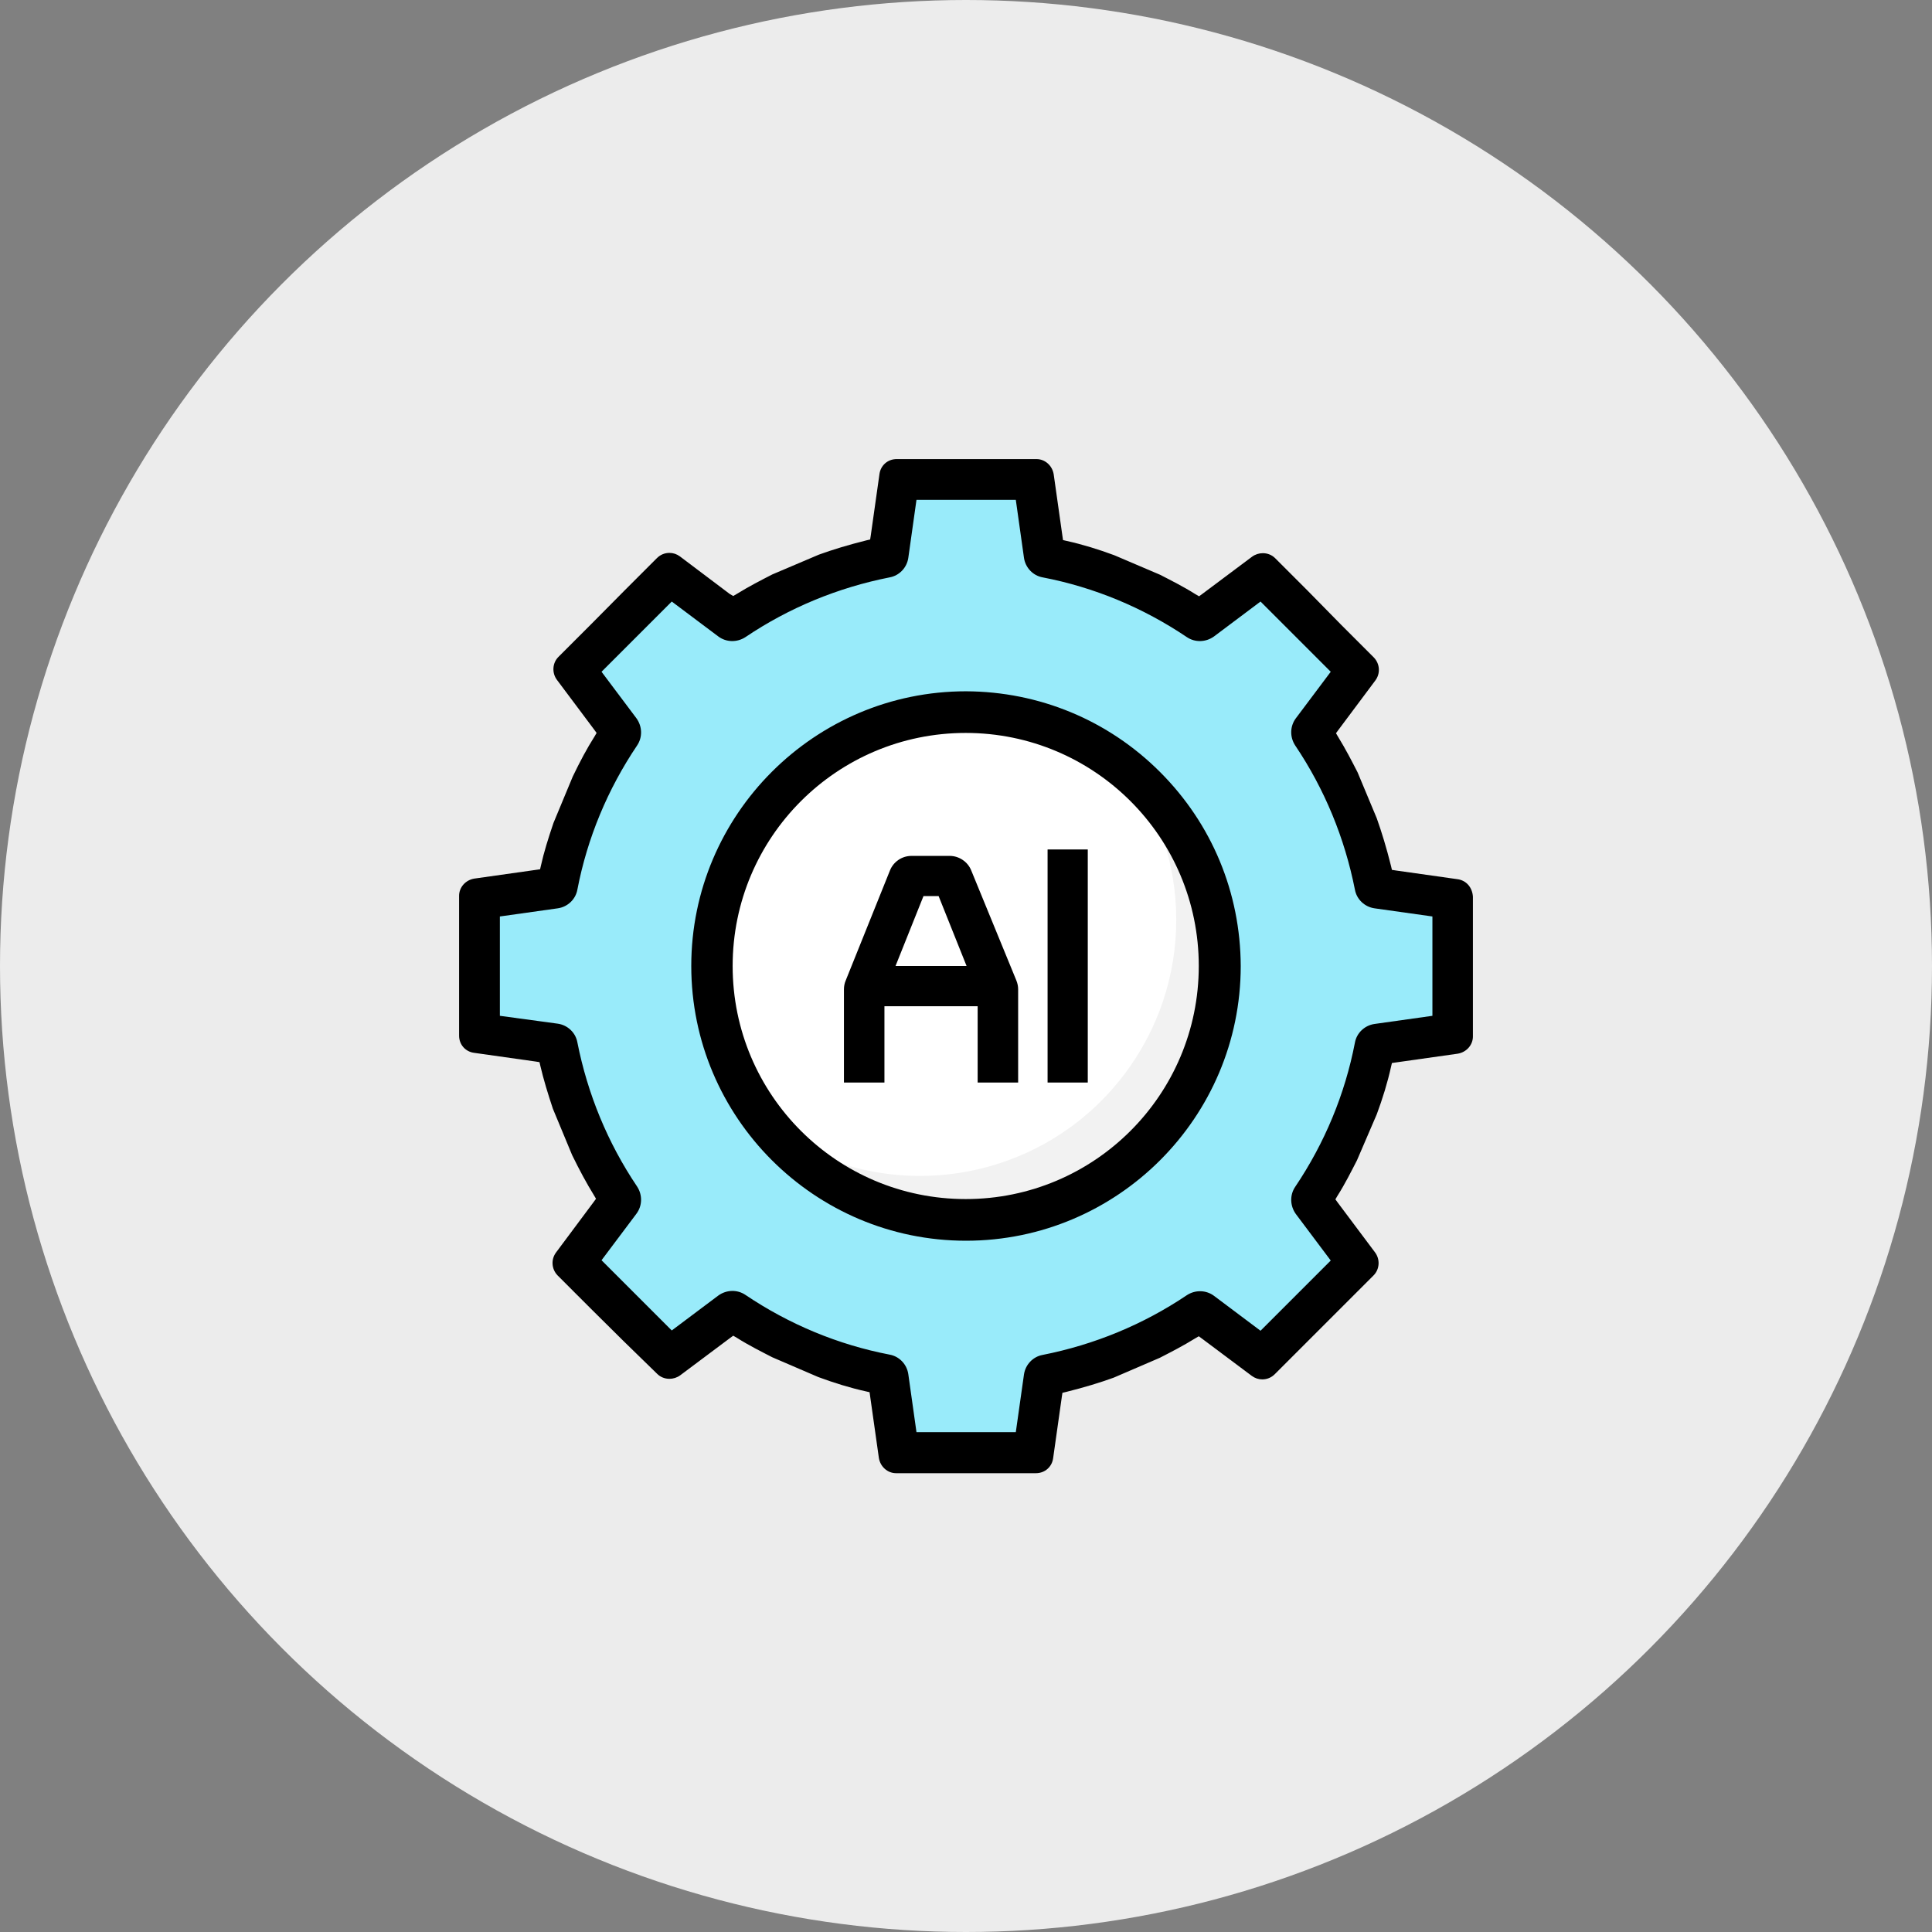
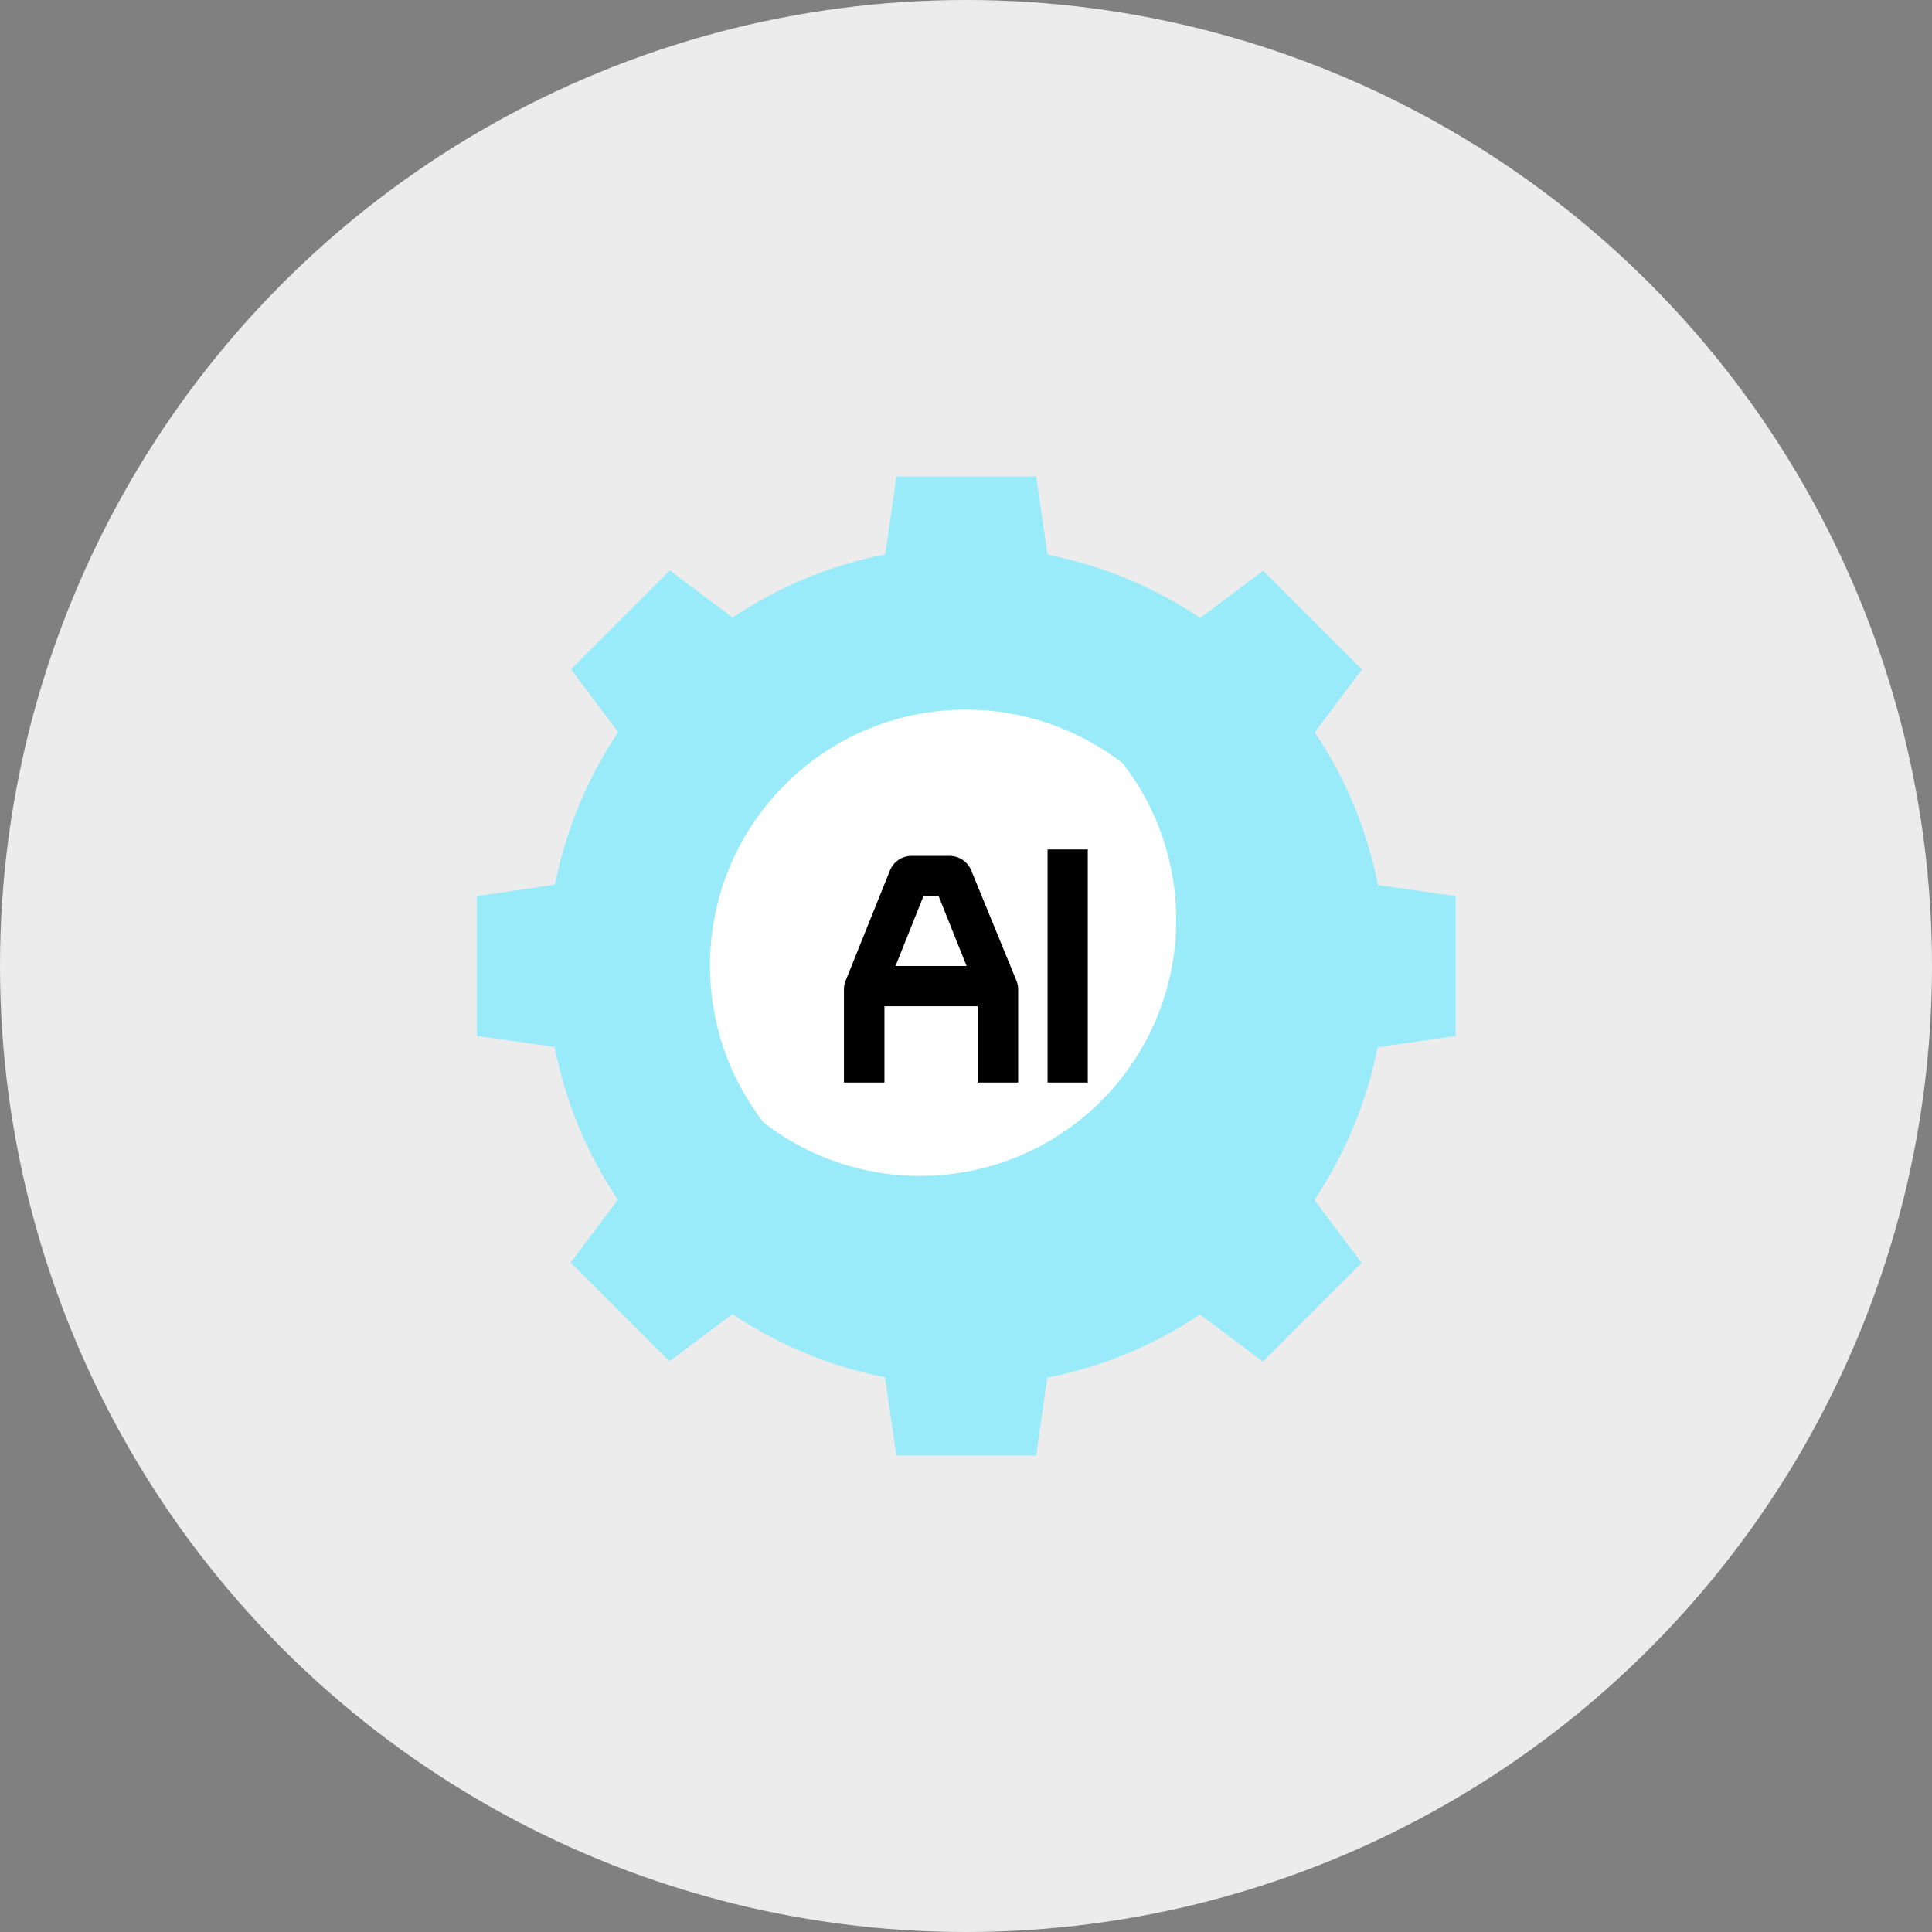
<svg xmlns="http://www.w3.org/2000/svg" width="101" height="101" viewBox="0 0 101 101" fill="none">
  <rect x="0" y="0" width="101" height="101" fill="#808080" stroke="none" />
  <circle cx="50.5" cy="50.5" r="50.5" fill="#ECECEC" />
  <path d="M76.101 54.155V46.845L72.035 46.266C71.471 43.418 70.36 40.692 68.73 38.286L71.197 34.996L66.034 29.833L62.745 32.3C60.323 30.686 57.612 29.559 54.764 28.995L54.17 24.914H46.86L46.281 28.98C43.433 29.544 40.707 30.655 38.301 32.285L35.011 29.818L29.848 34.981L32.315 38.27C30.701 40.692 29.574 43.403 29.011 46.251L24.929 46.845V54.155L28.995 54.734C29.559 57.582 30.671 60.308 32.3 62.714L29.833 66.004L34.996 71.167L38.285 68.7C40.707 70.314 43.418 71.441 46.266 72.005L46.86 76.086H54.17L54.749 72.02C57.597 71.456 60.323 70.344 62.73 68.715L66.019 71.182L71.182 66.019L68.715 62.73C70.329 60.308 71.456 57.597 72.02 54.749L76.101 54.155Z" fill="#99EBFA" />
-   <path d="M50.515 63.903C57.917 63.903 63.918 57.902 63.918 50.501C63.918 43.099 57.917 37.098 50.515 37.098C43.113 37.098 37.113 43.099 37.113 50.501C37.113 57.902 43.113 63.903 50.515 63.903Z" fill="#F2F2F2" />
  <path d="M50.515 37.098C43.129 37.083 37.128 43.068 37.113 50.47C37.113 53.44 38.088 56.318 39.915 58.679C45.764 63.202 54.17 62.121 58.694 56.273C62.425 51.445 62.425 44.728 58.694 39.901C56.333 38.088 53.47 37.098 50.515 37.098Z" fill="white" />
-   <path d="M76.193 45.962L72.964 45.505L72.766 45.474L72.72 45.276C72.477 44.301 72.233 43.51 71.974 42.778L70.969 40.372C70.68 39.809 70.344 39.154 69.949 38.514L69.842 38.331L69.964 38.164L71.898 35.575C72.172 35.209 72.142 34.707 71.822 34.372L70.101 32.651L68.38 30.899L66.659 29.178C66.491 29.011 66.263 28.919 66.019 28.919C65.821 28.919 65.623 28.98 65.456 29.102L62.851 31.051L62.684 31.173L62.501 31.067C61.877 30.671 61.207 30.336 60.643 30.046L58.252 29.026C57.43 28.721 56.592 28.462 55.77 28.28L55.572 28.234L55.541 28.021L55.084 24.792C55.008 24.335 54.627 24 54.186 24H46.875C46.403 24 46.038 24.335 45.977 24.777L45.52 28.006L45.489 28.203L45.291 28.249C44.317 28.493 43.525 28.736 42.809 28.995L40.372 30.031C39.809 30.32 39.154 30.655 38.514 31.051L38.331 31.158L38.149 31.051L35.544 29.087C35.377 28.965 35.194 28.904 34.996 28.904C34.752 28.904 34.524 28.995 34.341 29.178L32.635 30.884L30.914 32.62L29.193 34.341C28.874 34.661 28.843 35.179 29.117 35.544L31.067 38.149L31.189 38.316L31.082 38.499C30.686 39.123 30.32 39.809 29.94 40.601L28.934 43.022C28.66 43.829 28.432 44.56 28.28 45.246L28.234 45.444L28.021 45.474L24.792 45.931C24.335 46.007 24 46.388 24 46.83V54.14C24 54.612 24.335 54.978 24.777 55.038L28.006 55.495L28.203 55.526L28.249 55.724C28.417 56.44 28.645 57.186 28.904 57.963L29.909 60.384C30.29 61.161 30.655 61.846 31.051 62.486L31.158 62.669L31.036 62.836L29.072 65.471C28.797 65.837 28.828 66.339 29.148 66.674L30.869 68.395L32.59 70.101L34.356 71.822C34.524 71.989 34.752 72.081 34.996 72.081C35.194 72.081 35.392 72.02 35.559 71.898L38.164 69.949L38.331 69.827L38.514 69.933C39.139 70.329 39.809 70.664 40.372 70.954L42.778 71.989C43.601 72.294 44.438 72.553 45.261 72.736L45.459 72.781L45.489 72.995L45.946 76.223C46.022 76.68 46.403 77.015 46.845 77.015H54.155C54.627 77.015 54.993 76.68 55.054 76.239L55.511 73.01L55.541 72.812L55.739 72.766C56.714 72.522 57.506 72.279 58.222 72.02L60.628 70.984C61.191 70.695 61.846 70.36 62.486 69.964L62.669 69.857L62.836 69.979L65.441 71.928C65.608 72.05 65.791 72.111 65.989 72.111C66.233 72.111 66.461 72.02 66.644 71.837L68.365 70.116L71.807 66.674C72.126 66.354 72.157 65.837 71.883 65.471L69.933 62.867L69.811 62.699L69.918 62.516C70.314 61.892 70.649 61.222 70.939 60.658L71.974 58.252C72.279 57.43 72.538 56.592 72.72 55.77L72.766 55.572L72.979 55.541L76.208 55.084C76.665 55.008 77 54.627 77 54.186V46.875C76.969 46.388 76.65 46.022 76.193 45.962ZM71.852 53.531C71.335 53.607 70.923 54.003 70.832 54.505C70.314 57.201 69.248 59.76 67.71 62.044C67.42 62.471 67.436 63.034 67.74 63.461L69.568 65.897L65.897 69.568L63.461 67.74C63.049 67.436 62.486 67.42 62.044 67.71C59.76 69.248 57.201 70.299 54.505 70.832C54.003 70.923 53.607 71.335 53.531 71.852L53.104 74.868H47.911L47.484 71.837C47.408 71.319 47.012 70.908 46.51 70.817C43.814 70.299 41.255 69.233 38.971 67.695C38.544 67.405 37.981 67.42 37.555 67.725L35.118 69.553L31.447 65.882L33.275 63.445C33.58 63.034 33.595 62.471 33.306 62.029C31.767 59.745 30.716 57.186 30.183 54.49C30.092 53.988 29.681 53.592 29.163 53.516L26.132 53.104V47.911L29.163 47.484C29.681 47.408 30.092 47.012 30.183 46.51C30.701 43.814 31.767 41.255 33.306 38.971C33.595 38.544 33.58 37.981 33.275 37.555L31.447 35.118L35.118 31.447L37.555 33.275C37.966 33.58 38.529 33.595 38.971 33.306C41.255 31.767 43.814 30.716 46.51 30.183C47.012 30.092 47.408 29.681 47.484 29.163L47.911 26.132H53.104L53.531 29.163C53.607 29.681 54.003 30.092 54.505 30.183C57.201 30.701 59.76 31.767 62.044 33.306C62.471 33.595 63.034 33.58 63.461 33.275L65.897 31.447L69.568 35.118L67.74 37.555C67.436 37.966 67.42 38.529 67.71 38.971C69.248 41.255 70.299 43.814 70.832 46.51C70.923 47.012 71.335 47.408 71.852 47.484L74.883 47.911V53.104L71.852 53.531Z" fill="black" />
-   <path d="M60.643 40.357C57.932 37.646 54.323 36.154 50.5 36.139C42.581 36.139 36.138 42.581 36.138 50.5C36.138 58.42 42.581 64.862 50.5 64.862C58.42 64.862 64.862 58.42 64.862 50.5C64.847 46.662 63.354 43.068 60.643 40.357ZM50.485 62.684C43.753 62.684 38.301 57.232 38.301 50.5C38.301 43.769 43.753 38.316 50.485 38.316C57.217 38.316 62.669 43.769 62.669 50.5C62.669 57.232 57.217 62.684 50.485 62.684Z" fill="black" />
  <path d="M50.774 45.505C50.592 45.049 50.135 44.744 49.647 44.744H47.652C47.15 44.744 46.708 45.049 46.525 45.505L44.21 51.262C44.149 51.4 44.119 51.567 44.119 51.719V56.593H46.236V52.603H51.109V56.593H53.226V51.719C53.226 51.567 53.196 51.415 53.135 51.262L50.774 45.505ZM48.277 46.846H49.069L50.531 50.501H46.815L48.277 46.846Z" fill="black" />
  <path d="M54.765 44.408H56.866V56.592H54.765V44.408Z" fill="black" />
</svg>